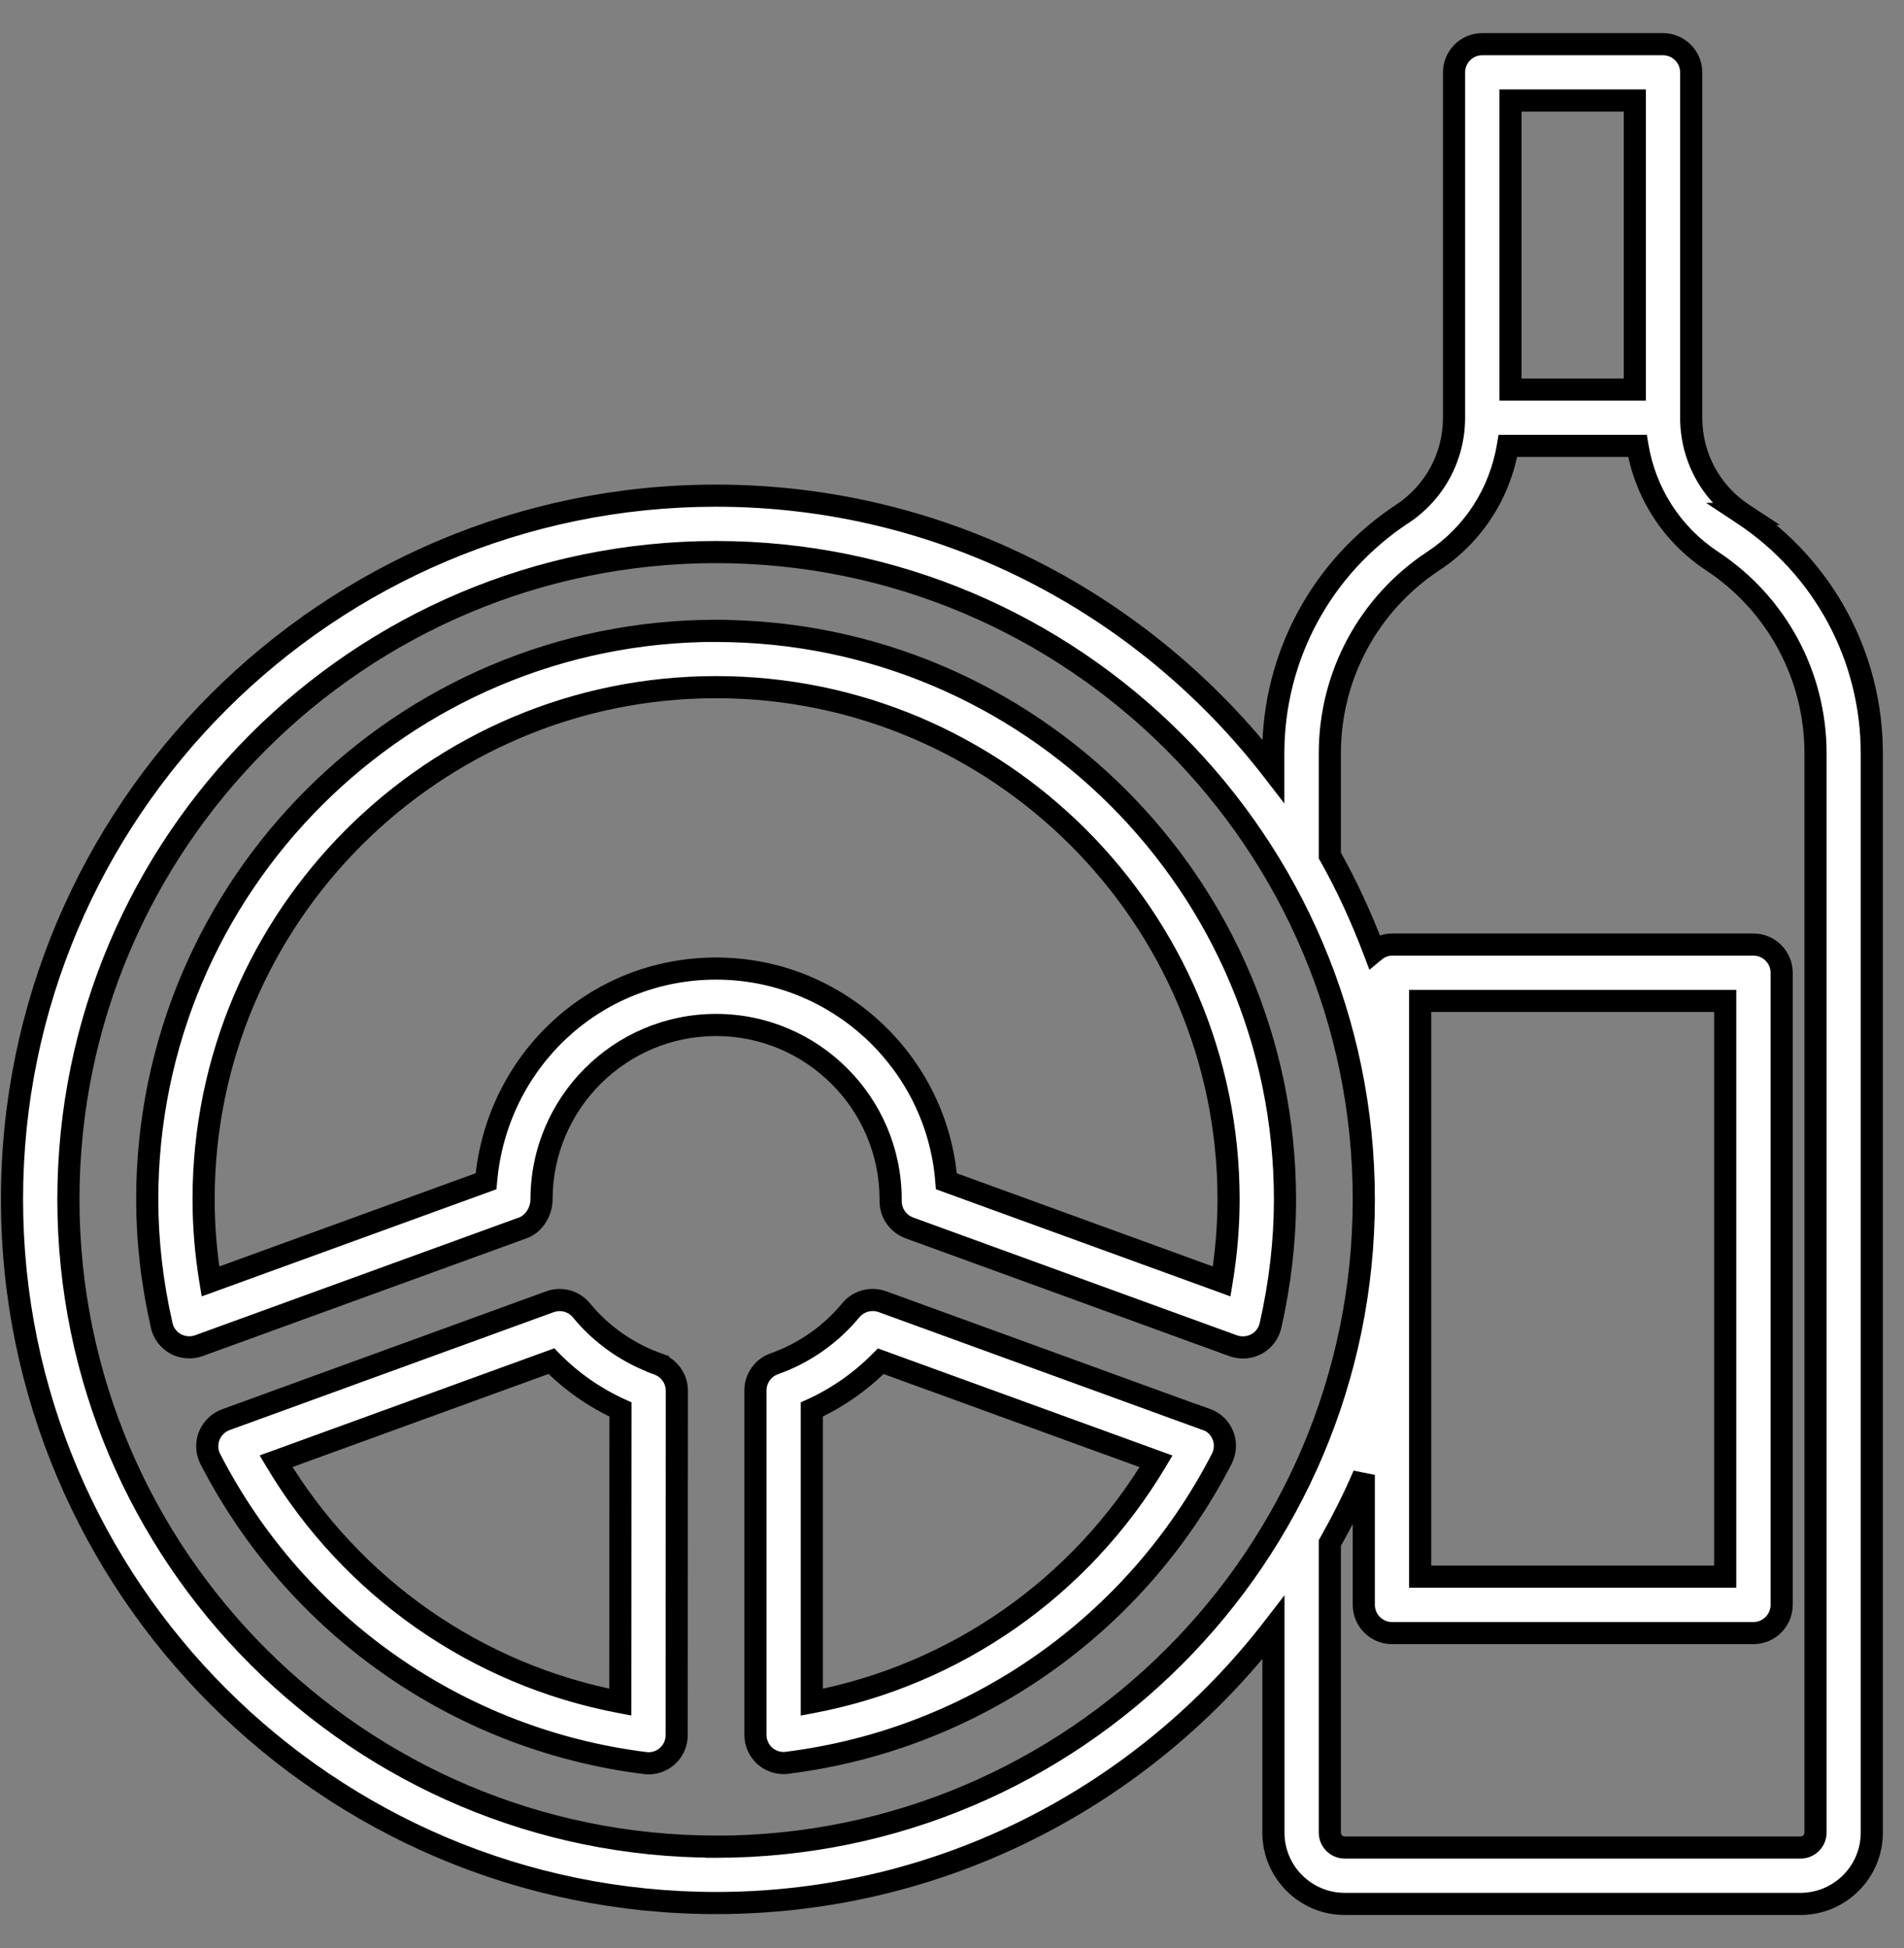
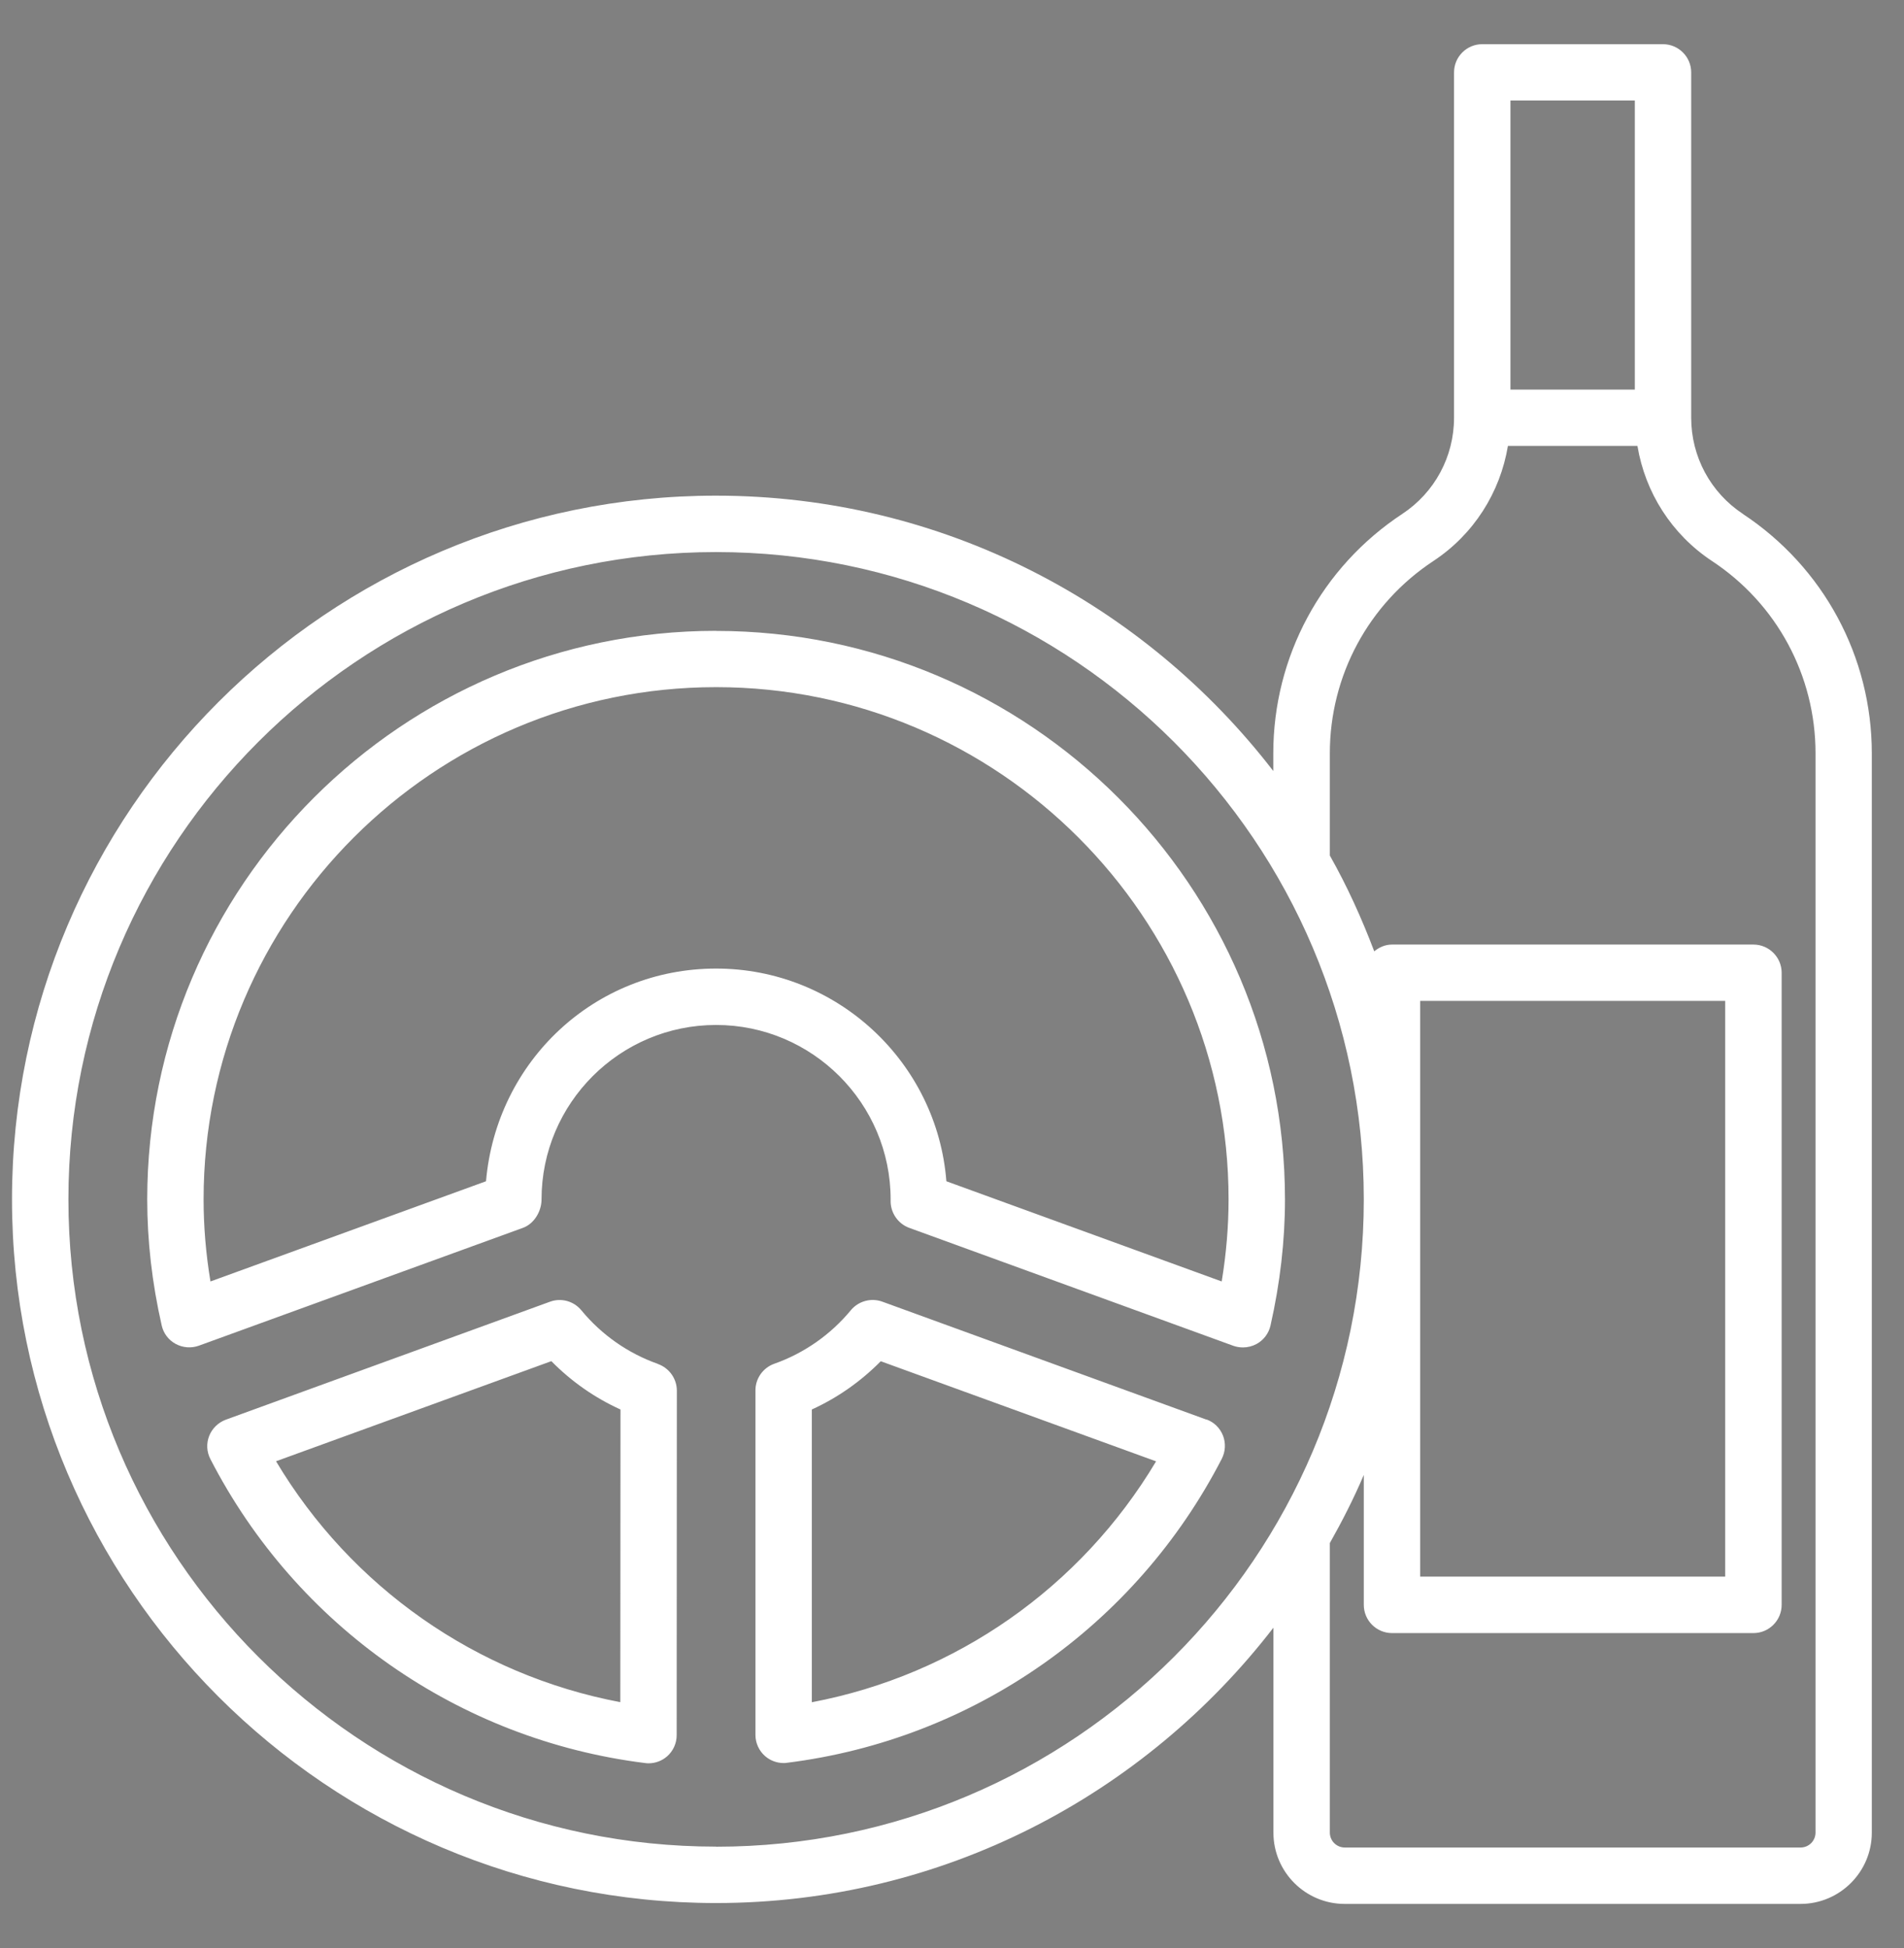
<svg xmlns="http://www.w3.org/2000/svg" viewBox="0 0 43 44">
  <rect x="0" y="0" width="43" height="44" fill="#808080" stroke="none" />
  <path fill-rule="evenodd" clip-rule="evenodd" d="M38.194 9.436C38.194 10.313 38.63 11.125 39.363 11.608H39.361C41.184 12.813 42.273 14.833 42.273 17.017V41.392C42.273 42.28 41.55 43.002 40.662 43.002H30.369C29.481 43.002 28.759 42.28 28.759 41.392V36.763C25.849 40.537 21.295 42.982 16.172 42.982C7.404 42.982 0.271 35.852 0.271 27.089C0.271 18.325 7.404 11.195 16.17 11.195C21.293 11.195 25.847 13.64 28.756 17.414V17.015C28.756 14.831 29.845 12.811 31.668 11.608C32.401 11.125 32.838 10.313 32.838 9.436V1.635C32.838 1.284 33.123 0.998 33.475 0.998H37.556C37.908 0.998 38.194 1.284 38.194 1.635V9.436ZM36.921 2.27H34.112V8.799H36.921V2.27ZM1.545 27.089C1.545 35.15 8.107 41.708 16.172 41.708V41.71C24.238 41.71 30.8 35.154 30.8 27.091C30.8 19.028 24.238 12.469 16.172 12.469C8.105 12.469 1.545 19.028 1.545 27.089ZM40.664 41.728C40.851 41.728 41.002 41.577 41.002 41.39V17.015C41.002 15.26 40.128 13.636 38.662 12.67C37.753 12.068 37.155 11.125 36.98 10.071H34.055C33.88 11.125 33.282 12.07 32.373 12.67C30.907 13.636 30.033 15.26 30.033 17.015V19.323C30.423 20.012 30.752 20.739 31.036 21.487C31.146 21.396 31.283 21.334 31.438 21.334H39.6C39.951 21.334 40.237 21.62 40.237 21.971V36.247C40.237 36.599 39.951 36.885 39.6 36.885H31.438C31.086 36.885 30.8 36.599 30.8 36.247V33.313C30.574 33.843 30.314 34.354 30.033 34.852V41.39C30.033 41.577 30.184 41.728 30.371 41.728H40.664ZM32.073 22.607V35.61H38.962V22.607H32.073ZM3.325 27.091C3.325 20.008 9.088 14.248 16.172 14.248V14.25C23.257 14.25 29.02 20.012 29.02 27.093C29.02 28.026 28.909 28.984 28.693 29.939C28.653 30.116 28.538 30.269 28.377 30.356C28.282 30.407 28.177 30.433 28.071 30.433C27.998 30.433 27.924 30.421 27.853 30.396L20.533 27.732C20.275 27.637 20.106 27.384 20.114 27.11V27.091C20.114 24.919 18.344 23.15 16.172 23.15C13.999 23.15 12.23 24.917 12.23 27.091C12.23 27.359 12.063 27.64 11.811 27.732L4.49 30.394C4.32 30.455 4.129 30.441 3.968 30.354C3.807 30.267 3.692 30.116 3.652 29.937C3.434 28.982 3.325 28.024 3.325 27.091ZM21.373 26.68L27.591 28.943C27.694 28.317 27.746 27.696 27.746 27.089C27.746 20.711 22.552 15.52 16.172 15.52C9.791 15.52 4.598 20.709 4.598 27.089C4.598 27.698 4.649 28.317 4.753 28.943L10.976 26.68C11.213 23.966 13.433 21.876 16.172 21.876C18.91 21.876 21.164 23.996 21.373 26.68ZM19.925 29.399L27.245 32.063V32.059C27.418 32.12 27.553 32.254 27.62 32.424C27.686 32.595 27.676 32.785 27.593 32.948C25.648 36.722 21.979 39.29 17.776 39.814C17.75 39.82 17.723 39.82 17.697 39.82C17.544 39.82 17.393 39.765 17.276 39.661C17.141 39.542 17.061 39.368 17.061 39.185V31.402C17.061 31.134 17.232 30.892 17.486 30.802C18.16 30.564 18.759 30.145 19.216 29.592C19.389 29.385 19.673 29.308 19.925 29.399ZM18.334 31.835V38.445V38.447C21.583 37.831 24.411 35.852 26.109 33.006L19.891 30.745C19.442 31.2 18.914 31.571 18.334 31.835ZM14.861 30.806C14.186 30.568 13.586 30.149 13.129 29.594C12.956 29.385 12.672 29.308 12.42 29.401L5.1 32.065C4.929 32.129 4.792 32.261 4.725 32.43C4.657 32.601 4.667 32.791 4.751 32.954C6.695 36.73 10.365 39.296 14.567 39.82C14.593 39.824 14.621 39.826 14.646 39.826C14.801 39.826 14.95 39.771 15.068 39.667C15.204 39.546 15.282 39.374 15.282 39.191L15.286 31.41C15.286 31.14 15.115 30.9 14.861 30.808V30.806ZM14.009 38.445C10.762 37.831 7.932 35.85 6.234 33.004L12.452 30.743C12.901 31.2 13.431 31.571 14.013 31.835L14.009 38.445Z" fill="white" />
-   <path d="M39.363 11.608V11.858H40.198L39.501 11.399L39.363 11.608ZM39.361 11.608V11.358H38.53L39.223 11.816L39.361 11.608ZM28.759 36.763H29.009V36.03L28.561 36.611L28.759 36.763ZM28.756 17.414L28.558 17.567L29.006 18.148V17.414H28.756ZM31.668 11.608L31.53 11.399L31.53 11.399L31.668 11.608ZM34.112 2.27V2.02H33.862V2.27H34.112ZM36.921 2.27H37.171V2.02H36.921V2.27ZM34.112 8.799H33.862V9.049H34.112V8.799ZM36.921 8.799V9.049H37.171V8.799H36.921ZM16.172 41.708H16.422V41.458H16.172V41.708ZM16.172 41.71H15.922V41.96H16.172V41.71ZM38.662 12.67L38.524 12.878L38.525 12.878L38.662 12.67ZM36.98 10.071L37.227 10.03L37.192 9.821H36.98V10.071ZM34.055 10.071V9.821H33.843L33.808 10.03L34.055 10.071ZM32.373 12.67L32.235 12.461L32.235 12.461L32.373 12.67ZM30.033 19.323H29.783V19.389L29.816 19.446L30.033 19.323ZM31.036 21.487L30.803 21.576L30.927 21.904L31.197 21.679L31.036 21.487ZM30.8 33.313H31.05L30.57 33.215L30.8 33.313ZM30.033 34.852L29.816 34.729L29.783 34.786V34.852H30.033ZM32.073 35.61H31.823V35.86H32.073V35.61ZM32.073 22.607V22.357H31.823V22.607H32.073ZM38.962 35.61V35.86H39.212V35.61H38.962ZM38.962 22.607H39.212V22.357H38.962V22.607ZM16.172 14.248H16.422V13.998H16.172V14.248ZM16.172 14.25H15.922V14.5H16.172V14.25ZM28.693 29.939L28.449 29.884L28.449 29.884L28.693 29.939ZM28.377 30.356L28.496 30.576L28.496 30.576L28.377 30.356ZM27.853 30.396L27.767 30.631L27.768 30.631L27.853 30.396ZM20.533 27.732L20.446 27.966L20.447 27.967L20.533 27.732ZM20.114 27.11L20.364 27.118V27.11H20.114ZM11.811 27.732L11.726 27.497L11.725 27.497L11.811 27.732ZM4.49 30.394L4.575 30.629L4.576 30.629L4.49 30.394ZM3.968 30.354L4.087 30.134L4.087 30.134L3.968 30.354ZM3.652 29.937L3.896 29.883L3.896 29.881L3.652 29.937ZM27.591 28.943L27.505 29.177L27.788 29.281L27.837 28.983L27.591 28.943ZM21.373 26.68L21.123 26.699L21.136 26.86L21.287 26.915L21.373 26.68ZM4.753 28.943L4.506 28.983L4.555 29.28L4.838 29.178L4.753 28.943ZM10.976 26.68L11.062 26.915L11.212 26.86L11.226 26.701L10.976 26.68ZM27.245 32.063L27.16 32.298L27.495 32.42V32.063H27.245ZM19.925 29.399L20.011 29.164L20.01 29.164L19.925 29.399ZM27.245 32.059L27.329 31.823L26.995 31.704V32.059H27.245ZM27.62 32.424L27.854 32.335L27.853 32.332L27.62 32.424ZM27.593 32.948L27.815 33.063L27.815 33.062L27.593 32.948ZM17.776 39.814L17.745 39.566L17.733 39.568L17.72 39.571L17.776 39.814ZM17.276 39.661L17.11 39.849L17.111 39.849L17.276 39.661ZM17.486 30.802L17.569 31.038L17.57 31.038L17.486 30.802ZM19.216 29.592L19.024 29.431L19.023 29.433L19.216 29.592ZM18.334 31.835L18.231 31.607L18.084 31.674V31.835H18.334ZM18.334 38.447H18.084V38.748L18.381 38.692L18.334 38.447ZM26.109 33.006L26.324 33.134L26.479 32.874L26.195 32.771L26.109 33.006ZM19.891 30.745L19.977 30.51L19.826 30.455L19.713 30.569L19.891 30.745ZM13.129 29.594L13.322 29.435L13.322 29.434L13.129 29.594ZM14.861 30.806H15.111V30.63L14.944 30.571L14.861 30.806ZM12.42 29.401L12.506 29.636L12.507 29.636L12.42 29.401ZM5.1 32.065L5.015 31.83L5.013 31.831L5.1 32.065ZM4.725 32.43L4.493 32.337L4.492 32.338L4.725 32.43ZM4.751 32.954L4.528 33.068L4.528 33.069L4.751 32.954ZM14.567 39.82L14.605 39.573L14.598 39.572L14.567 39.82ZM15.068 39.667L15.233 39.855L15.233 39.855L15.068 39.667ZM15.282 39.191L15.032 39.191V39.191H15.282ZM15.286 31.41L15.536 31.41V31.41H15.286ZM14.861 30.808H14.611V30.984L14.776 31.044L14.861 30.808ZM6.234 33.004L6.149 32.769L5.864 32.872L6.019 33.132L6.234 33.004ZM14.009 38.445L13.963 38.69L14.259 38.746L14.259 38.445L14.009 38.445ZM12.452 30.743L12.63 30.568L12.518 30.453L12.367 30.508L12.452 30.743ZM14.013 31.835L14.263 31.835L14.263 31.674L14.116 31.607L14.013 31.835ZM39.501 11.399C38.838 10.963 38.444 10.23 38.444 9.436H37.944C37.944 10.398 38.423 11.288 39.226 11.817L39.501 11.399ZM39.361 11.858H39.363V11.358H39.361V11.858ZM42.523 17.017C42.523 14.749 41.392 12.65 39.499 11.399L39.223 11.816C40.977 12.975 42.023 14.918 42.023 17.017H42.523ZM42.523 41.392V17.017H42.023V41.392H42.523ZM40.662 43.252C41.688 43.252 42.523 42.418 42.523 41.392H42.023C42.023 42.142 41.412 42.752 40.662 42.752V43.252ZM30.369 43.252H40.662V42.752H30.369V43.252ZM28.509 41.392C28.509 42.418 29.343 43.252 30.369 43.252V42.752C29.619 42.752 29.009 42.142 29.009 41.392H28.509ZM28.509 36.763V41.392H29.009V36.763H28.509ZM16.172 43.232C21.377 43.232 26.002 40.748 28.956 36.916L28.561 36.611C25.696 40.326 21.214 42.732 16.172 42.732V43.232ZM0.021 27.089C0.021 35.99 7.266 43.232 16.172 43.232V42.732C7.542 42.732 0.521 35.714 0.521 27.089H0.021ZM16.17 10.945C7.266 10.945 0.021 18.187 0.021 27.089H0.521C0.521 18.463 7.542 11.445 16.17 11.445V10.945ZM28.954 17.261C26 13.43 21.375 10.945 16.17 10.945V11.445C21.212 11.445 25.694 13.851 28.558 17.567L28.954 17.261ZM28.506 17.015V17.414H29.006V17.015H28.506ZM31.53 11.399C29.637 12.648 28.506 14.747 28.506 17.015H29.006C29.006 14.915 30.052 12.973 31.805 11.816L31.53 11.399ZM32.588 9.436C32.588 10.23 32.193 10.963 31.53 11.399L31.805 11.817C32.608 11.288 33.088 10.398 33.088 9.436H32.588ZM32.588 1.635V9.436H33.088V1.635H32.588ZM33.475 0.748C32.986 0.748 32.588 1.146 32.588 1.635H33.088C33.088 1.422 33.261 1.248 33.475 1.248V0.748ZM37.556 0.748H33.475V1.248H37.556V0.748ZM38.444 1.635C38.444 1.146 38.046 0.748 37.556 0.748V1.248C37.77 1.248 37.944 1.422 37.944 1.635H38.444ZM38.444 9.436V1.635H37.944V9.436H38.444ZM34.112 2.52H36.921V2.02H34.112V2.52ZM34.362 8.799V2.27H33.862V8.799H34.362ZM36.921 8.549H34.112V9.049H36.921V8.549ZM36.671 2.27V8.799H37.171V2.27H36.671ZM16.172 41.458C8.245 41.458 1.795 35.011 1.795 27.089H1.295C1.295 35.288 7.969 41.958 16.172 41.958V41.458ZM16.422 41.71V41.708H15.922V41.71H16.422ZM30.55 27.091C30.55 35.015 24.101 41.46 16.172 41.46V41.96C24.376 41.96 31.05 35.292 31.05 27.091H30.55ZM16.172 12.719C24.101 12.719 30.55 19.166 30.55 27.091H31.05C31.05 18.889 24.377 12.219 16.172 12.219V12.719ZM1.795 27.089C1.795 19.166 8.243 12.719 16.172 12.719V12.219C7.967 12.219 1.295 18.889 1.295 27.089H1.795ZM40.752 41.39C40.752 41.439 40.713 41.478 40.664 41.478V41.978C40.989 41.978 41.252 41.715 41.252 41.39H40.752ZM40.752 17.015V41.39H41.252V17.015H40.752ZM38.525 12.878C39.92 13.799 40.752 15.344 40.752 17.015H41.252C41.252 15.176 40.336 13.474 38.8 12.461L38.525 12.878ZM36.733 10.112C36.919 11.234 37.556 12.238 38.524 12.878L38.8 12.461C37.95 11.899 37.39 11.017 37.227 10.03L36.733 10.112ZM34.055 10.321H36.98V9.821H34.055V10.321ZM32.51 12.879C33.48 12.24 34.116 11.233 34.301 10.112L33.808 10.03C33.645 11.017 33.085 11.901 32.235 12.461L32.51 12.879ZM30.283 17.015C30.283 15.344 31.115 13.799 32.511 12.878L32.235 12.461C30.699 13.474 29.783 15.176 29.783 17.015H30.283ZM30.283 19.323V17.015H29.783V19.323H30.283ZM31.27 21.398C30.982 20.64 30.648 19.902 30.251 19.2L29.816 19.446C30.198 20.122 30.522 20.837 30.803 21.576L31.27 21.398ZM31.438 21.084C31.213 21.084 31.021 21.174 30.876 21.295L31.197 21.679C31.27 21.618 31.352 21.584 31.438 21.584V21.084ZM39.6 21.084H31.438V21.584H39.6V21.084ZM40.487 21.971C40.487 21.482 40.089 21.084 39.6 21.084V21.584C39.813 21.584 39.987 21.758 39.987 21.971H40.487ZM40.487 36.247V21.971H39.987V36.247H40.487ZM39.6 37.135C40.089 37.135 40.487 36.737 40.487 36.247H39.987C39.987 36.46 39.813 36.635 39.6 36.635V37.135ZM31.438 37.135H39.6V36.635H31.438V37.135ZM30.55 36.247C30.55 36.737 30.948 37.135 31.438 37.135V36.635C31.224 36.635 31.05 36.46 31.05 36.247H30.55ZM30.55 33.313V36.247H31.05V33.313H30.55ZM30.251 34.974C30.535 34.47 30.799 33.952 31.03 33.412L30.57 33.215C30.348 33.735 30.092 34.237 29.816 34.729L30.251 34.974ZM30.283 41.39V34.852H29.783V41.39H30.283ZM30.371 41.478C30.322 41.478 30.283 41.439 30.283 41.39H29.783C29.783 41.715 30.046 41.978 30.371 41.978V41.478ZM40.664 41.478H30.371V41.978H40.664V41.478ZM32.323 35.61V22.607H31.823V35.61H32.323ZM38.962 35.36H32.073V35.86H38.962V35.36ZM38.712 22.607V35.61H39.212V22.607H38.712ZM32.073 22.857H38.962V22.357H32.073V22.857ZM16.172 13.998C8.95 13.998 3.075 19.87 3.075 27.091H3.575C3.575 20.146 9.226 14.498 16.172 14.498V13.998ZM16.422 14.25V14.248H15.922V14.25H16.422ZM29.27 27.093C29.27 19.874 23.395 14 16.172 14V14.5C23.119 14.5 28.77 20.15 28.77 27.093H29.27ZM28.937 29.994C29.157 29.023 29.27 28.045 29.27 27.093H28.77C28.77 28.006 28.662 28.946 28.449 29.884L28.937 29.994ZM28.496 30.576C28.721 30.454 28.881 30.241 28.937 29.994L28.449 29.884C28.425 29.99 28.355 30.083 28.258 30.136L28.496 30.576ZM28.071 30.683C28.217 30.683 28.364 30.648 28.496 30.576L28.258 30.136C28.2 30.168 28.136 30.183 28.071 30.183V30.683ZM27.768 30.631C27.868 30.667 27.971 30.683 28.071 30.683V30.183C28.025 30.183 27.98 30.176 27.938 30.16L27.768 30.631ZM20.447 27.967L27.767 30.631L27.938 30.161L20.618 27.497L20.447 27.967ZM19.864 27.103C19.853 27.484 20.087 27.834 20.446 27.966L20.619 27.497C20.462 27.439 20.359 27.285 20.364 27.118L19.864 27.103ZM19.864 27.091V27.11H20.364V27.091H19.864ZM16.172 23.4C18.206 23.4 19.864 25.057 19.864 27.091H20.364C20.364 24.781 18.482 22.9 16.172 22.9V23.4ZM12.48 27.091C12.48 25.055 14.137 23.4 16.172 23.4V22.9C13.861 22.9 11.98 24.779 11.98 27.091H12.48ZM11.896 27.967C12.264 27.834 12.48 27.444 12.48 27.091H11.98C11.98 27.273 11.862 27.447 11.726 27.497L11.896 27.967ZM4.576 30.629L11.896 27.967L11.725 27.497L4.405 30.159L4.576 30.629ZM3.849 30.574C4.073 30.695 4.338 30.714 4.575 30.629L4.406 30.158C4.302 30.196 4.185 30.187 4.087 30.134L3.849 30.574ZM3.408 29.991C3.464 30.242 3.626 30.452 3.849 30.574L4.087 30.134C3.989 30.081 3.92 29.99 3.896 29.883L3.408 29.991ZM3.075 27.091C3.075 28.043 3.186 29.02 3.409 29.993L3.896 29.881C3.682 28.944 3.575 28.004 3.575 27.091H3.075ZM27.676 28.708L21.458 26.445L21.287 26.915L27.505 29.177L27.676 28.708ZM27.496 27.089C27.496 27.682 27.445 28.29 27.344 28.902L27.837 28.983C27.943 28.345 27.996 27.71 27.996 27.089H27.496ZM16.172 15.77C22.414 15.77 27.496 20.849 27.496 27.089H27.996C27.996 20.573 22.69 15.27 16.172 15.27V15.77ZM4.848 27.089C4.848 20.847 9.929 15.77 16.172 15.77V15.27C9.653 15.27 4.348 20.571 4.348 27.089H4.848ZM4.999 28.902C4.898 28.29 4.848 27.684 4.848 27.089H4.348C4.348 27.712 4.401 28.345 4.506 28.983L4.999 28.902ZM10.891 26.445L4.667 28.708L4.838 29.178L11.062 26.915L10.891 26.445ZM16.172 21.626C13.3 21.626 10.975 23.819 10.727 26.658L11.226 26.701C11.451 24.114 13.566 22.126 16.172 22.126V21.626ZM21.622 26.66C21.404 23.847 19.042 21.626 16.172 21.626V22.126C18.779 22.126 20.925 24.145 21.123 26.699L21.622 26.66ZM27.331 31.828L20.011 29.164L19.84 29.634L27.16 32.298L27.331 31.828ZM26.995 32.059V32.063H27.495V32.059H26.995ZM27.853 32.332C27.76 32.096 27.572 31.91 27.329 31.823L27.161 32.294C27.264 32.331 27.346 32.411 27.388 32.516L27.853 32.332ZM27.815 33.062C27.931 32.836 27.945 32.571 27.854 32.335L27.387 32.514C27.427 32.618 27.421 32.735 27.37 32.834L27.815 33.062ZM17.807 40.062C22.092 39.528 25.833 36.909 27.815 33.063L27.37 32.834C25.464 36.534 21.865 39.052 17.745 39.566L17.807 40.062ZM17.697 40.07C17.717 40.07 17.774 40.071 17.832 40.058L17.72 39.571C17.726 39.569 17.728 39.57 17.723 39.57C17.721 39.57 17.718 39.57 17.713 39.57C17.709 39.57 17.704 39.57 17.697 39.57V40.07ZM17.111 39.849C17.274 39.993 17.484 40.07 17.697 40.07V39.57C17.604 39.57 17.512 39.536 17.441 39.474L17.111 39.849ZM16.811 39.185C16.811 39.439 16.922 39.682 17.11 39.849L17.441 39.474C17.36 39.402 17.311 39.296 17.311 39.185H16.811ZM16.811 31.402V39.185H17.311V31.402H16.811ZM17.404 30.567C17.049 30.691 16.811 31.028 16.811 31.402H17.311C17.311 31.24 17.415 31.092 17.569 31.038L17.404 30.567ZM19.023 29.433C18.595 29.951 18.034 30.344 17.403 30.567L17.57 31.038C18.286 30.785 18.923 30.34 19.409 29.751L19.023 29.433ZM20.01 29.164C19.658 29.037 19.264 29.145 19.024 29.431L19.408 29.752C19.514 29.625 19.687 29.579 19.84 29.634L20.01 29.164ZM18.584 38.445V31.835H18.084V38.445H18.584ZM18.584 38.447V38.445H18.084V38.447H18.584ZM25.895 32.878C24.233 35.663 21.466 37.599 18.288 38.201L18.381 38.692C21.7 38.064 24.59 36.042 26.324 33.134L25.895 32.878ZM19.806 30.98L26.024 33.241L26.195 32.771L19.977 30.51L19.806 30.98ZM18.438 32.062C19.046 31.785 19.599 31.396 20.069 30.921L19.713 30.569C19.286 31.003 18.782 31.356 18.231 31.607L18.438 32.062ZM12.936 29.752C13.422 30.344 14.06 30.789 14.778 31.042L14.944 30.571C14.312 30.348 13.75 29.955 13.322 29.435L12.936 29.752ZM12.507 29.636C12.658 29.58 12.831 29.625 12.937 29.753L13.322 29.434C13.082 29.145 12.687 29.036 12.334 29.167L12.507 29.636ZM5.186 32.3L12.506 29.636L12.335 29.166L5.015 31.83L5.186 32.3ZM4.957 32.523C4.998 32.42 5.082 32.339 5.187 32.299L5.013 31.831C4.777 31.919 4.587 32.103 4.493 32.337L4.957 32.523ZM4.973 32.84C4.922 32.741 4.916 32.626 4.957 32.522L4.492 32.338C4.398 32.576 4.412 32.842 4.528 33.068L4.973 32.84ZM14.598 39.572C10.478 39.058 6.879 36.542 4.973 32.84L4.528 33.069C6.51 36.917 10.252 39.534 14.536 40.068L14.598 39.572ZM14.646 39.576C14.633 39.576 14.617 39.575 14.605 39.573L14.529 40.067C14.568 40.073 14.609 40.076 14.646 40.076V39.576ZM14.902 39.48C14.831 39.543 14.741 39.576 14.646 39.576V40.076C14.862 40.076 15.069 39.999 15.233 39.855L14.902 39.48ZM15.032 39.191C15.032 39.302 14.985 39.407 14.902 39.48L15.233 39.855C15.424 39.686 15.532 39.445 15.532 39.191H15.032ZM15.036 31.41L15.032 39.191L15.532 39.191L15.536 31.41L15.036 31.41ZM14.776 31.044C14.932 31.1 15.036 31.247 15.036 31.41H15.536C15.536 31.033 15.298 30.7 14.945 30.573L14.776 31.044ZM14.611 30.806V30.808H15.111V30.806H14.611ZM6.019 33.132C7.754 36.04 10.645 38.064 13.963 38.69L14.055 38.199C10.879 37.599 8.11 35.661 6.449 32.876L6.019 33.132ZM12.367 30.508L6.149 32.769L6.32 33.239L12.537 30.978L12.367 30.508ZM14.116 31.607C13.562 31.356 13.058 31.003 12.63 30.568L12.274 30.918C12.744 31.397 13.3 31.786 13.91 32.062L14.116 31.607ZM14.259 38.445L14.263 31.835L13.763 31.835L13.759 38.445L14.259 38.445Z" />
</svg>